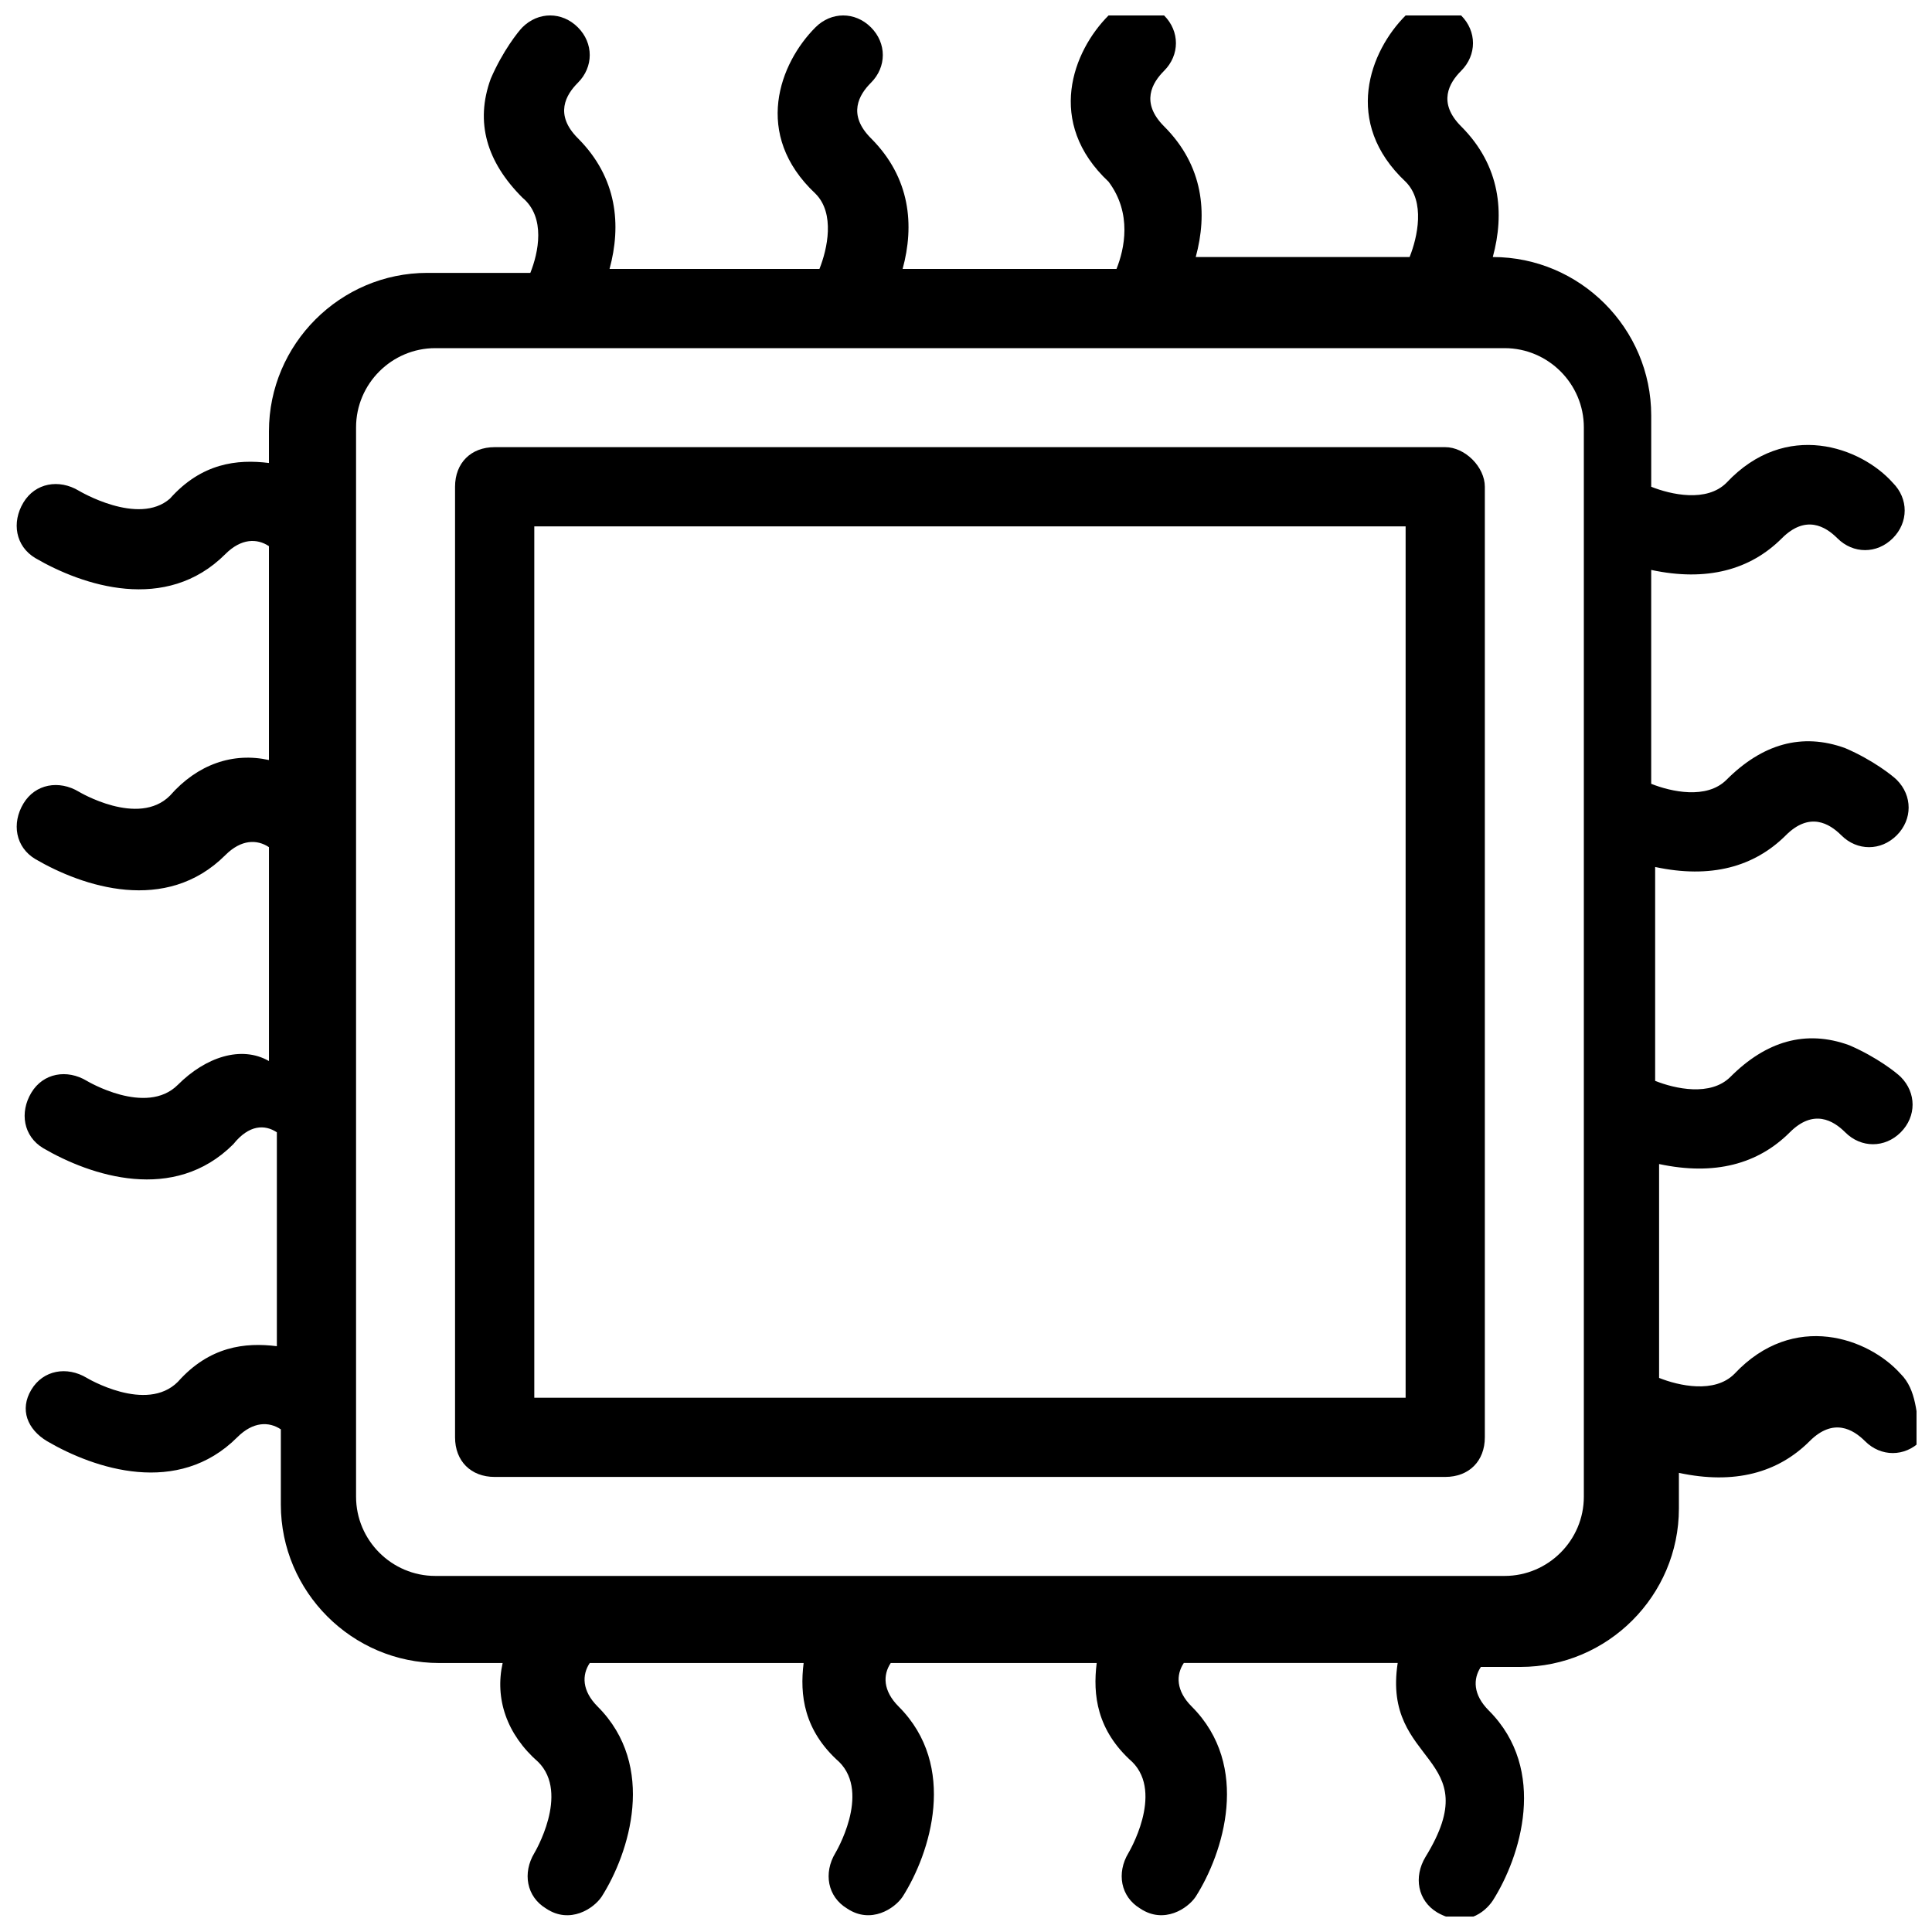
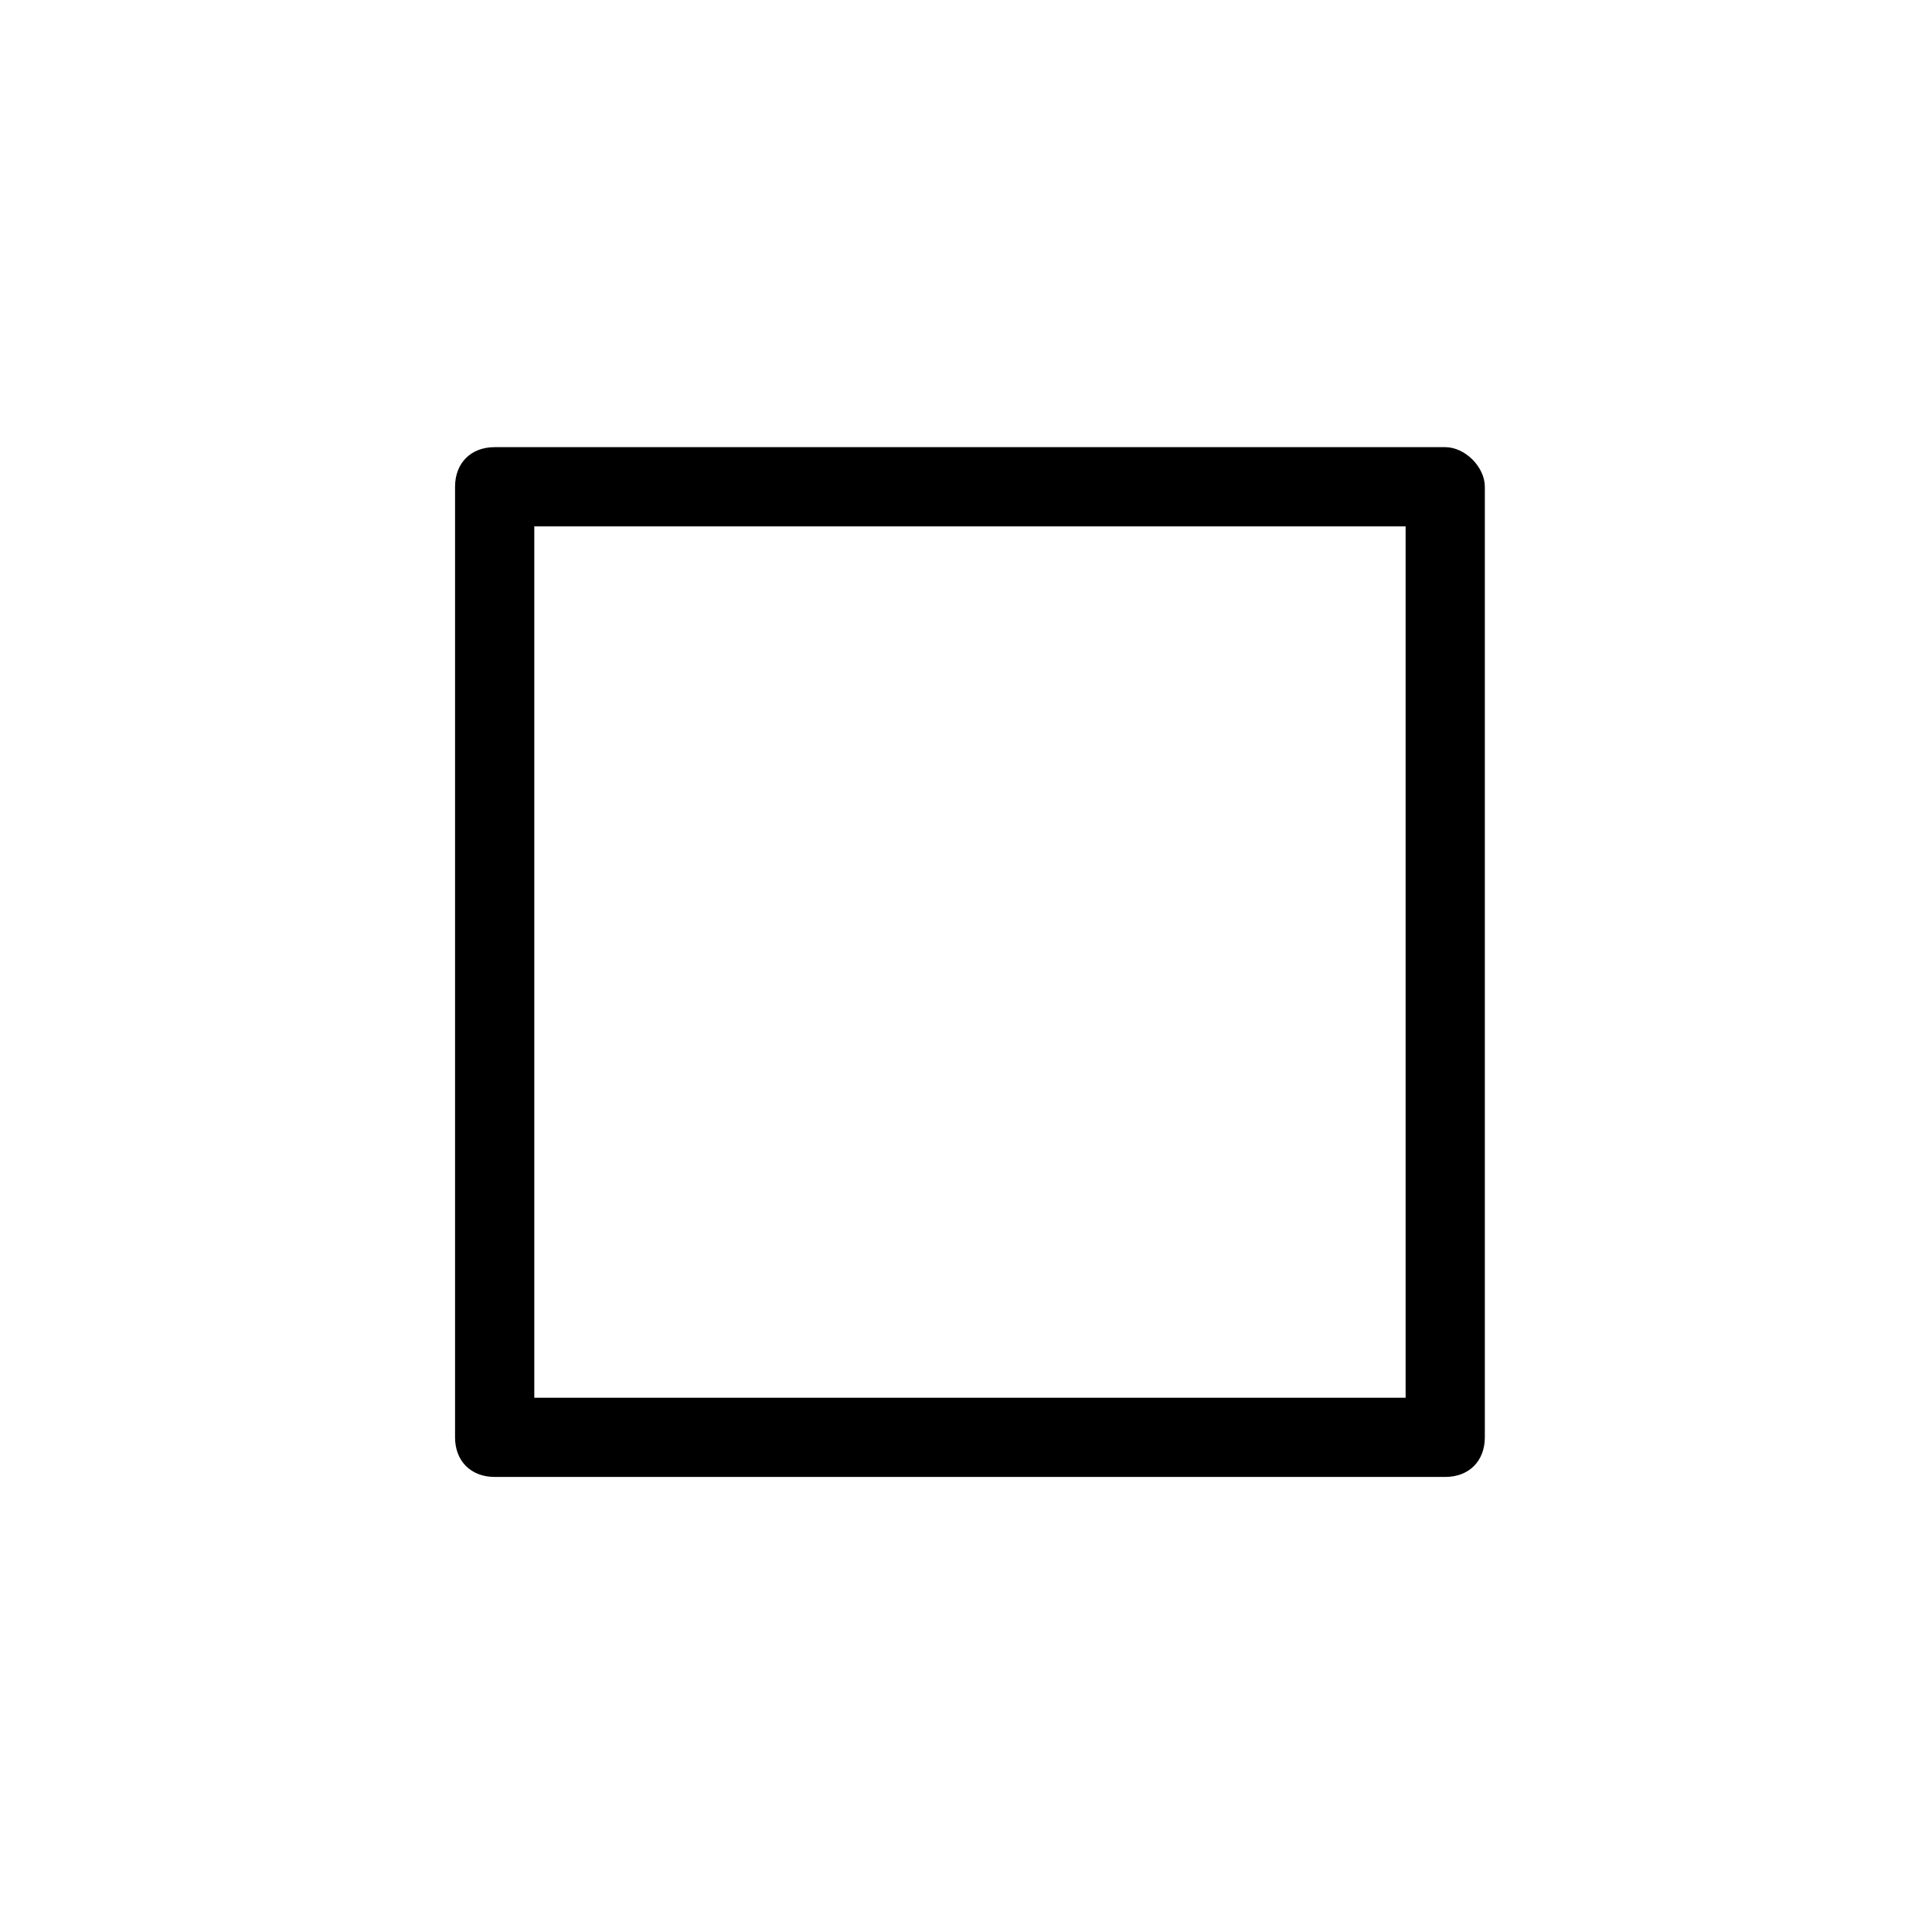
<svg xmlns="http://www.w3.org/2000/svg" width="800px" height="800px" version="1.1" viewBox="144 144 512 512">
  <defs>
    <clipPath id="a">
      <path d="m148.09 148.09h503.81v503.81h-503.81z" />
    </clipPath>
  </defs>
  <path d="m527 262.5h-251.91c-6.297 0-10.496 4.199-10.496 10.496v251.91c0 6.297 4.199 10.496 10.496 10.496h251.91c6.297 0 10.496-4.199 10.496-10.496v-251.91c0-5.246-5.246-10.496-10.496-10.496zm-10.496 251.91h-230.91v-230.91h230.91z" />
  <g clip-path="url(#a)">
-     <path d="m647.7 508.11c-8.398-9.445-28.34-16.793-44.082 0-5.246 5.246-14.695 3.148-19.941 1.051v-56.68c14.695 3.148 26.238 0 34.637-8.398 6.297-6.297 11.547-3.148 14.695 0 4.199 4.199 10.496 4.199 14.695 0s4.199-10.496 0-14.695c-1.051-1.051-6.297-5.246-13.645-8.398-11.547-4.199-22.043-1.051-31.488 8.398-5.246 5.246-14.695 3.148-19.941 1.051v-56.68c14.695 3.148 26.238 0 34.637-8.398 6.297-6.297 11.547-3.148 14.695 0 4.199 4.199 10.496 4.199 14.695 0 4.199-4.199 4.199-10.496 0-14.695-1.051-1.051-6.297-5.246-13.645-8.398-11.547-4.199-22.043-1.051-31.488 8.398-5.246 5.246-14.695 3.148-19.941 1.051v-56.68c14.695 3.148 26.238 0 34.637-8.398 6.297-6.297 11.547-3.148 14.695 0 4.199 4.199 10.496 4.199 14.695 0s4.199-10.496 0-14.695c-8.398-9.445-28.34-16.793-44.082 0-5.246 5.246-14.695 3.148-19.941 1.051v-18.895c0-23.09-18.895-41.984-41.984-41.984 3.148-11.547 2.098-24.141-8.398-34.637-6.297-6.297-3.148-11.547 0-14.695 4.199-4.199 4.199-10.496 0-14.695-4.199-4.199-10.496-4.199-14.695 0-9.445 9.445-16.793 28.34 0 44.082 5.246 5.246 3.148 14.695 1.051 19.941h-56.68c3.148-11.547 2.098-24.141-8.398-34.637-6.297-6.297-3.148-11.547 0-14.695 4.199-4.199 4.199-10.496 0-14.695s-10.496-4.199-14.695 0c-9.445 9.445-16.793 28.34 0 44.082 6.293 8.41 4.195 17.855 2.094 23.105h-56.68c3.148-11.547 2.098-24.141-8.398-34.637-6.297-6.297-3.148-11.547 0-14.695 4.199-4.199 4.199-10.496 0-14.695-4.199-4.199-10.496-4.199-14.695 0-9.445 9.445-16.793 28.34 0 44.082 5.246 5.246 3.148 14.695 1.051 19.941l-55.625 0.004c3.148-11.547 2.098-24.141-8.398-34.637-6.297-6.297-3.148-11.547 0-14.695 4.199-4.199 4.199-10.496 0-14.695-4.199-4.199-10.496-4.199-14.695 0-1.051 1.051-5.246 6.297-8.398 13.645-4.199 11.547-1.051 22.043 8.398 31.488 6.301 5.25 4.199 14.695 2.102 19.941h-27.289c-23.09 0-41.984 18.895-41.984 41.984v8.398c-8.398-1.051-17.844 0-26.238 9.445-8.398 7.348-24.145-2.098-24.145-2.098-5.246-3.148-11.547-2.098-14.695 3.148-3.148 5.246-2.098 11.547 3.148 14.695 12.594 7.348 34.637 14.695 50.383-1.051 4.199-4.199 8.398-4.199 11.547-2.098v56.68c-9.445-2.098-18.895 1.051-26.238 9.445-8.398 8.398-24.141-1.051-24.141-1.051-5.246-3.148-11.547-2.098-14.695 3.148-3.148 5.246-2.098 11.547 3.148 14.695 12.594 7.348 34.637 14.695 50.383-1.051 4.199-4.199 8.398-4.199 11.547-2.098v56.68c-7.348-4.199-16.793-1.051-24.141 6.297-8.398 8.398-24.141-1.051-24.141-1.051-5.246-3.148-11.547-2.098-14.695 3.148-3.148 5.246-2.098 11.547 3.148 14.695 12.594 7.348 34.637 14.695 50.383-1.051 4.191-5.246 8.391-5.246 11.539-3.148v56.68c-8.398-1.051-17.844 0-26.238 9.445-8.398 8.398-24.141-1.051-24.141-1.051-5.246-3.148-11.547-2.098-14.695 3.148-3.148 5.25-1.051 10.496 4.199 13.645 12.594 7.348 34.637 14.695 50.383-1.051 4.199-4.199 8.398-4.199 11.547-2.098v19.941c0 23.09 18.895 41.984 41.984 41.984h16.793c-2.098 9.445 1.051 18.895 9.445 26.238 8.398 8.398-1.051 24.141-1.051 24.141-3.148 5.246-2.098 11.547 3.148 14.695 6.297 4.199 12.594 0 14.695-3.148 7.348-11.547 14.695-34.637-1.051-50.383-4.199-4.199-4.199-8.398-2.098-11.547h56.68c-1.051 8.398 0 17.844 9.445 26.238 8.398 8.398-1.051 24.141-1.051 24.141-3.148 5.246-2.098 11.547 3.148 14.695 6.297 4.199 12.594 0 14.695-3.148 7.348-11.547 14.695-34.637-1.051-50.383-4.199-4.199-4.199-8.398-2.098-11.547h54.578c-1.051 8.398 0 17.844 9.445 26.238 8.398 8.398-1.051 24.141-1.051 24.141-3.148 5.246-2.098 11.547 3.148 14.695 6.297 4.199 12.594 0 14.695-3.148 7.348-11.547 14.695-34.637-1.051-50.383-4.199-4.199-4.199-8.398-2.098-11.547h56.68c-4.199 27.289 24.141 24.141 7.348 51.43-3.148 5.246-2.098 11.547 3.148 14.695 7.348 4.199 12.594 0 14.695-3.148 7.348-11.547 14.695-34.637-1.051-50.383-4.199-4.199-4.199-8.398-2.098-11.547h10.496c23.09 0 41.984-18.895 41.984-41.984v-9.445c14.695 3.148 26.238 0 34.637-8.398 6.297-6.297 11.547-3.148 14.695 0 4.199 4.199 10.496 4.199 14.695 0-1.055-7.328-1.055-13.629-5.254-17.824zm-83.965 32.535c0 11.547-9.445 20.992-20.992 20.992h-283.39c-11.547 0-20.992-9.445-20.992-20.992v-283.39c0-11.547 9.445-20.992 20.992-20.992h283.39c11.547 0 20.992 9.445 20.992 20.992z" />
-   </g>
+     </g>
</svg>